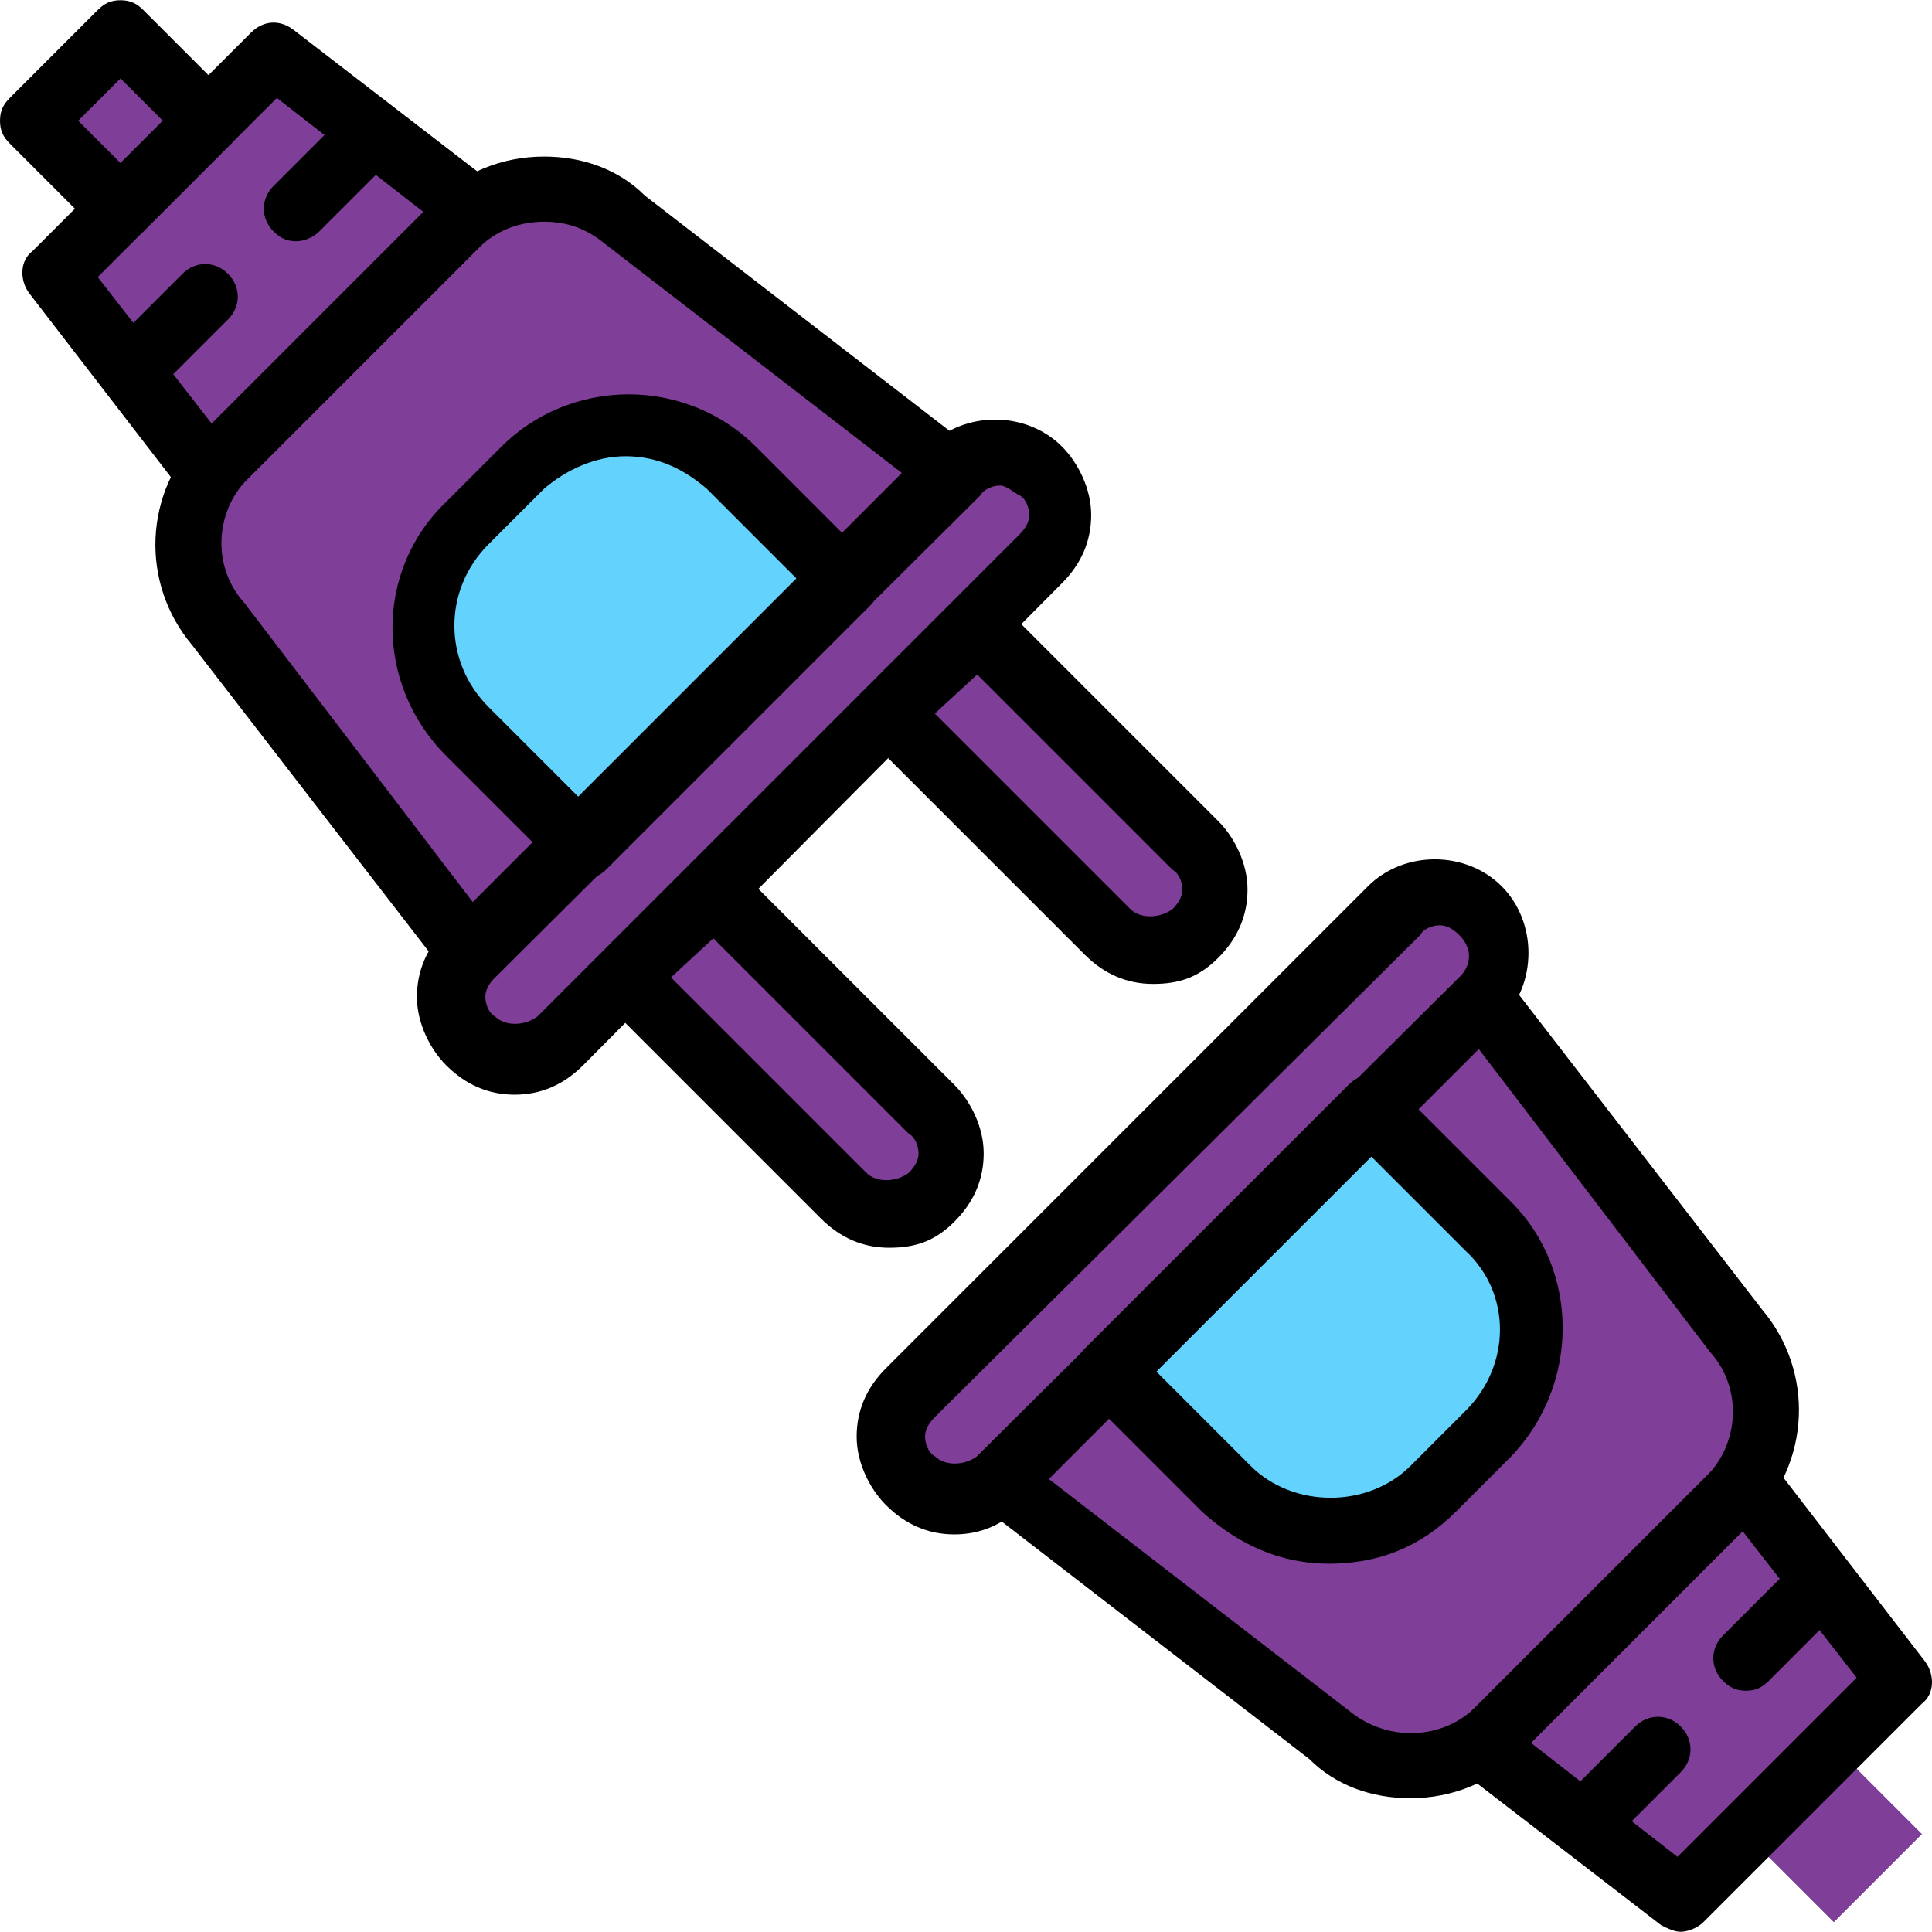
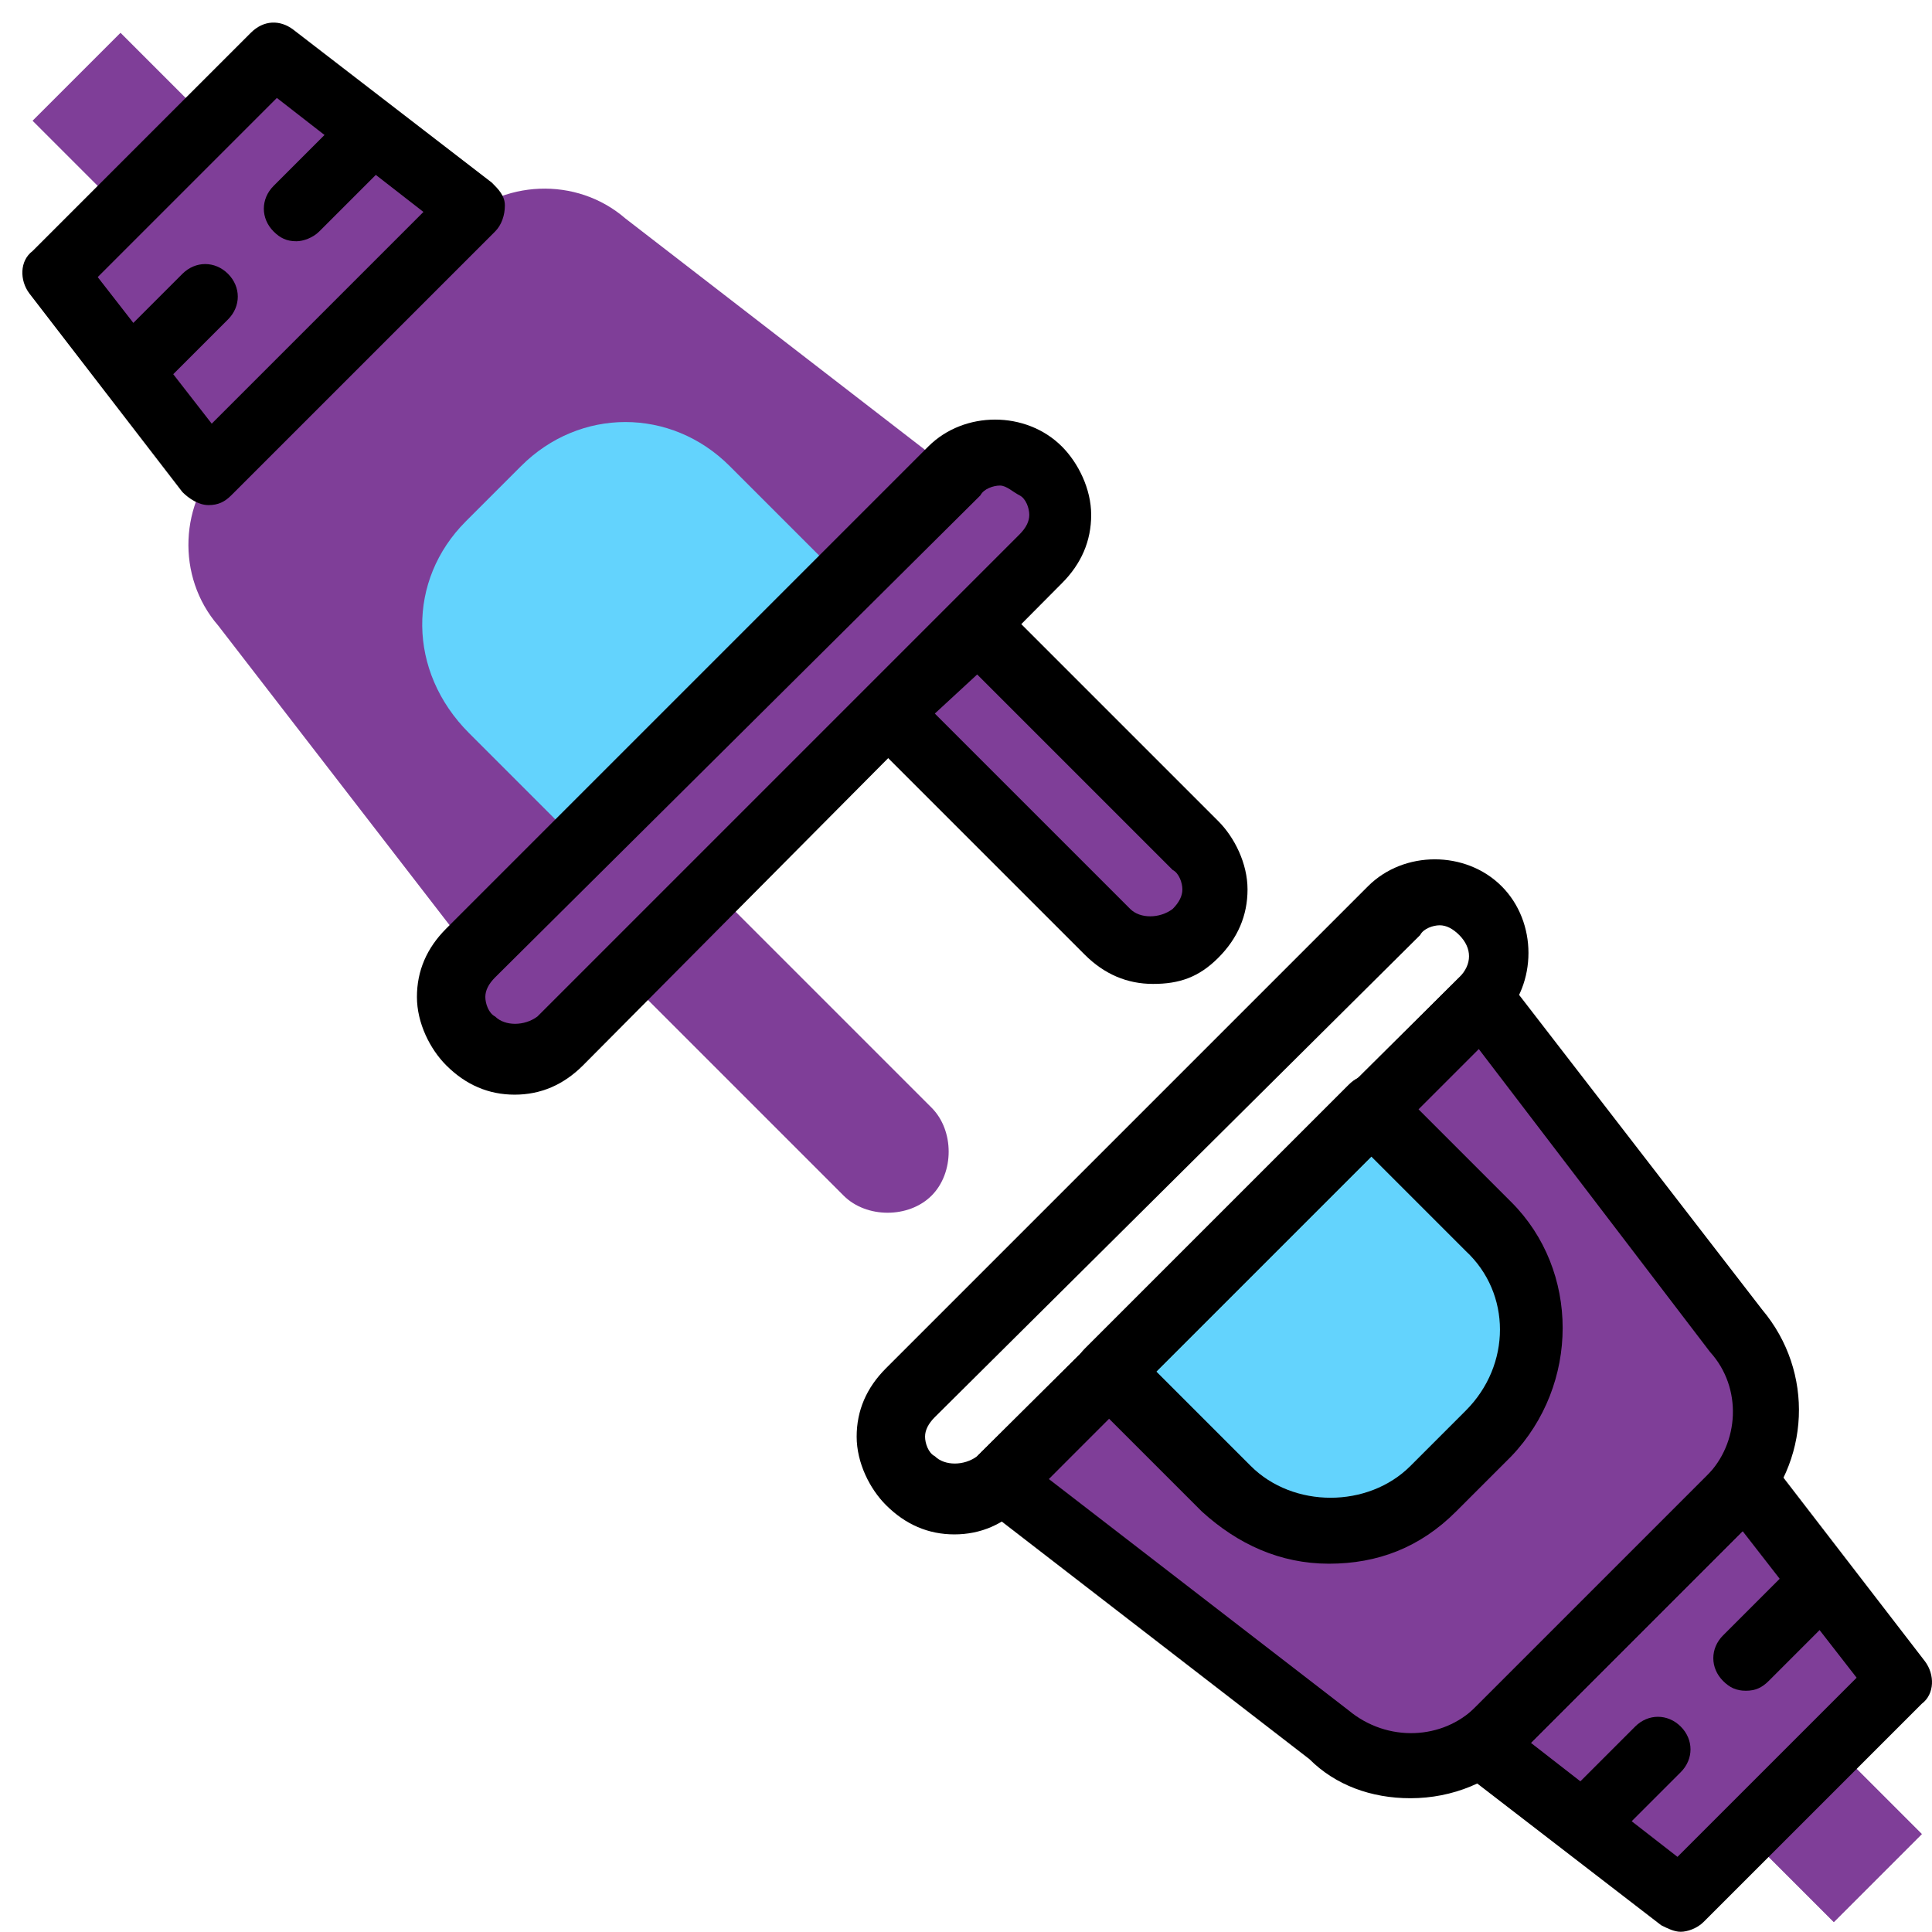
<svg xmlns="http://www.w3.org/2000/svg" version="1.1" id="Layer_1" x="0px" y="0px" viewBox="0 0 506.145 506.145" style="enable-background:new 0 0 506.145 506.145;" xml:space="preserve" width="512px" height="512px" class="">
  <g>
    <g transform="translate(1 1)">
      <g>
        <path style="fill:#7F3E98" d="M231.96,185.939l23.04-23.04l57.173,57.173c5.973,5.973,5.973,17.067,0,23.04    c-5.973,5.973-17.067,5.973-23.04,0L231.96,185.939z" data-original="#FFE100" class="" data-old_color="#7f3e98" />
        <path style="fill:#7F3E98" d="M162.84,255.059l23.04-23.04l57.173,57.173c5.973,5.973,5.973,17.067,0,23.04    c-5.973,5.973-17.067,5.973-23.04,0L162.84,255.059z" data-original="#FFE100" class="" data-old_color="#7f3e98" />
      </g>
      <g>
        <polygon style="fill:#7F3E98" points="7.533,30.632 30.573,7.592 53.613,30.632 30.573,53.672   " data-original="#FDCC00" class="active-path" data-old_color="#7f3e98" />
        <polygon style="fill:#7F3E98" points="13.507,70.739 70.68,13.566 122.733,53.672 53.613,122.792   " data-original="#FDCC00" class="active-path" data-old_color="#7f3e98" />
      </g>
      <g>
        <path style="fill:#7F3E98" d="M122.733,249.086l126.293-126.293c5.973-5.973,17.067-5.973,23.04,0s5.973,17.067,0,23.04    L145.773,272.126c-5.973,5.973-17.067,5.973-23.04,0C115.907,266.152,115.907,255.912,122.733,249.086" data-original="#FFE100" class="" data-old_color="#7f3e98" />
        <path style="fill:#7F3E98" d="M57.88,118.526l60.587-60.587c11.947-11.947,31.573-12.8,44.373-1.707l86.187,66.56    L122.733,249.086l-66.56-86.187C45.08,150.099,45.933,130.472,57.88,118.526" data-original="#FFE100" class="" data-old_color="#7f3e98" />
      </g>
      <path style="fill:#63D3FD" d="M121.027,135.592l14.507-14.507c15.36-15.36,39.253-15.36,54.613,0l29.867,29.867l-68.267,69.973   l-29.867-29.867C105.667,174.846,105.667,150.952,121.027,135.592" data-original="#63D3FD" class="" />
      <polygon style="fill:#7F3E98" points="502.467,479.486 479.427,502.526 456.387,479.486 479.427,456.446  " data-original="#FFE100" class="" data-old_color="#7f3e98" />
      <polygon style="fill:#7F3E98" points="496.493,439.379 439.32,496.552 387.267,456.446 456.387,387.326  " data-original="#FDCC00" class="active-path" data-old_color="#7f3e98" />
      <g>
-         <path style="fill:#7F3E98" d="M387.267,261.032L260.973,387.326c-5.973,5.973-17.067,5.973-23.04,0    c-5.973-5.973-5.973-17.067,0-23.04l126.293-126.293c5.973-5.973,17.067-5.973,23.04,0    C394.093,243.966,394.093,254.206,387.267,261.032" data-original="#FFE100" class="" data-old_color="#7f3e98" />
        <path style="fill:#7F3E98" d="M452.12,391.592l-60.587,60.587c-11.947,11.947-31.573,12.8-44.373,1.707l-86.187-66.56    l126.293-126.293l66.56,86.187C464.92,360.019,464.067,379.646,452.12,391.592" data-original="#FFE100" class="" data-old_color="#7f3e98" />
      </g>
      <path style="fill:#63D3FD" d="M388.973,374.526l-14.507,14.507c-15.36,15.36-39.253,15.36-54.613,0l-30.72-30.72l69.12-69.12   l30.72,30.72C404.333,335.272,404.333,359.166,388.973,374.526" data-original="#63D3FD" class="" />
      <path d="M301.08,256.766c-6.827,0-12.8-2.56-17.92-7.68l-57.173-57.173c-1.707-1.707-2.56-3.413-2.56-5.973s0.853-4.267,2.56-5.973   l23.04-23.04c3.413-3.413,8.533-3.413,11.947,0l57.173,57.173c4.267,4.267,7.68,11.093,7.68,17.92s-2.56,12.8-7.68,17.92   C313.027,255.059,307.907,256.766,301.08,256.766z M243.907,185.939l51.2,51.2c2.56,2.56,7.68,2.56,11.093,0   c1.707-1.707,2.56-3.413,2.56-5.12c0-1.707-0.853-4.267-2.56-5.12l-51.2-51.2L243.907,185.939z" data-original="#000000" class="" style="fill:#000000" data-old_color="#7F3E98" />
-       <path d="M231.96,325.886c-6.827,0-12.8-2.56-17.92-7.68l-57.173-57.173c-3.413-3.413-3.413-8.533,0-11.947l23.04-23.04   c3.413-3.413,8.533-3.413,11.947,0l57.173,57.173c4.267,4.267,7.68,11.093,7.68,17.92s-2.56,12.8-7.68,17.92   C243.907,324.179,238.787,325.886,231.96,325.886z M174.787,255.059l51.2,51.2c2.56,2.56,7.68,2.56,11.093,0   c1.707-1.707,2.56-3.413,2.56-5.12s-0.853-4.267-2.56-5.12l-51.2-51.2L174.787,255.059z" data-original="#000000" class="" style="fill:#000000" data-old_color="#7F3E98" />
-       <path d="M30.573,62.206c-2.56,0-4.267-0.853-5.973-2.56L1.56,36.606C-0.147,34.899-1,33.192-1,30.632s0.853-4.267,2.56-5.973   L24.6,1.619c1.707-1.707,3.413-2.56,5.973-2.56l0,0c2.56,0,4.267,0.853,5.973,2.56l23.04,23.04c3.413,3.413,3.413,8.533,0,11.947   l-23.04,23.04C34.84,61.352,33.133,62.206,30.573,62.206z M19.48,30.632l11.093,11.093l11.093-11.093L30.573,19.539L19.48,30.632z" data-original="#000000" class="" style="fill:#000000" data-old_color="#7F3E98" />
      <path d="M76.653,62.206c-2.56,0-4.267-0.853-5.973-2.56c-3.413-3.413-3.413-8.533,0-11.947l18.773-18.773   c3.413-3.413,8.533-3.413,11.947,0c3.413,3.413,3.413,8.533,0,11.947L82.627,59.646C80.92,61.352,78.36,62.206,76.653,62.206z" data-original="#000000" class="" style="fill:#000000" data-old_color="#7F3E98" />
      <path d="M33.987,104.019c-2.56,0-4.267-0.853-5.973-2.56c-3.413-2.56-3.413-8.533,0-11.947l18.773-18.773   c3.413-3.413,8.533-3.413,11.947,0c3.413,3.413,3.413,8.533,0,11.947L39.96,101.459C39.107,103.166,36.547,104.019,33.987,104.019z   " data-original="#000000" class="" style="fill:#000000" data-old_color="#7F3E98" />
      <path d="M53.613,131.326L53.613,131.326c-2.56,0-5.12-1.707-6.827-3.413L6.68,75.859c-2.56-3.413-2.56-8.533,0.853-11.093   L64.707,7.592c3.413-3.413,7.68-3.413,11.093-0.853l52.053,40.107c1.707,1.707,3.413,3.413,3.413,5.973   c0,2.56-0.853,5.12-2.56,6.827l-69.12,69.12C57.88,130.472,56.173,131.326,53.613,131.326z M24.6,71.592l29.867,38.4l55.467-55.467   l-38.4-29.867L24.6,71.592z" data-original="#000000" class="" style="fill:#000000" data-old_color="#7F3E98" />
      <path d="M133.827,285.779c-6.827,0-12.8-2.56-17.92-7.68c-4.267-4.267-7.68-11.093-7.68-17.92c0-6.827,2.56-12.8,7.68-17.92   L242.2,115.966c9.387-9.387,25.6-9.387,34.987,0c4.267,4.267,7.68,11.093,7.68,17.92s-2.56,12.8-7.68,17.92l-125.44,126.293   C146.627,283.219,140.653,285.779,133.827,285.779z M260.973,126.206c-1.707,0-4.267,0.853-5.12,2.56L128.707,255.059   c-1.707,1.707-2.56,3.413-2.56,5.12c0,1.707,0.853,4.267,2.56,5.12c2.56,2.56,7.68,2.56,11.093,0l126.293-126.293   c1.707-1.707,2.56-3.413,2.56-5.12s-0.853-4.267-2.56-5.12C264.387,127.912,262.68,126.206,260.973,126.206z" data-original="#000000" class="" style="fill:#000000" data-old_color="#7F3E98" />
-       <path d="M122.733,257.619C122.733,257.619,121.88,257.619,122.733,257.619c-3.413,0-5.12-1.707-6.827-3.413l-66.56-86.187   c-13.653-16.213-12.8-40.107,2.56-55.467l60.587-60.587c7.68-7.68,17.92-11.947,29.013-11.947c10.24,0,19.627,3.413,26.453,10.24   l86.187,66.56c1.707,1.707,3.413,3.413,3.413,5.973c0,2.56-0.853,4.267-2.56,5.973L128.707,255.059   C127,256.766,125.293,257.619,122.733,257.619z M141.507,57.086c-6.827,0-12.8,2.56-17.067,6.827l-60.587,60.587   c-8.533,8.533-9.387,23.04-0.853,32.427l60.587,79.36l112.64-112.64L157.72,63.059C152.6,58.792,147.48,57.086,141.507,57.086z" data-original="#000000" class="" style="fill:#000000" data-old_color="#7F3E98" />
-       <path d="M151.747,229.459c-2.56,0-4.267-0.853-5.973-2.56l-29.867-29.867c-18.773-18.773-18.773-48.64,0-66.56l14.507-14.507   c8.533-8.533,20.48-13.653,33.28-13.653c12.8,0,24.747,5.12,33.28,13.653l29.867,29.867c3.413,3.413,3.413,8.533,0,11.947   l-69.12,69.12C156.013,228.606,153.453,229.459,151.747,229.459z M162.84,118.526c-7.68,0-15.36,3.413-21.333,8.533L127,141.566   c-11.947,11.947-11.947,30.72,0,42.667l23.893,23.893l57.173-57.173l-23.893-23.893C178.2,121.939,171.373,118.526,162.84,118.526z   " data-original="#000000" class="" style="fill:#000000" data-old_color="#7F3E98" />
      <polygon style="fill:#7F3E98" points="502.467,479.486 479.427,502.526 456.387,479.486 479.427,456.446  " data-original="#FDCC00" class="active-path" data-old_color="#7f3e98" />
      <path d="M414.573,484.606c-2.56,0-4.267-0.853-5.973-2.56c-3.413-3.413-3.413-8.533,0-11.947l18.773-18.773   c3.413-3.413,8.533-3.413,11.947,0c3.413,3.413,3.413,8.533,0,11.947l-18.773,18.773   C418.84,483.752,416.28,484.606,414.573,484.606z" data-original="#000000" class="" style="fill:#000000" data-old_color="#7F3E98" />
      <path d="M456.387,441.939c-2.56,0-4.267-0.853-5.973-2.56c-3.413-3.413-3.413-8.533,0-11.947l18.773-18.773   c3.413-3.413,8.533-3.413,11.947,0c3.413,3.413,3.413,8.533,0,11.947l-18.773,18.773   C460.653,441.086,458.947,441.939,456.387,441.939z" data-original="#000000" class="" style="fill:#000000" data-old_color="#7F3E98" />
      <path d="M439.32,505.086c-1.707,0-3.413-0.853-5.12-1.707l-52.053-40.107c-1.707-1.707-3.413-3.413-3.413-5.973   s0.853-5.12,2.56-6.827l69.12-69.12c1.707-1.707,4.267-2.56,6.827-2.56s5.12,1.707,5.973,3.413l40.107,52.053   c2.56,3.413,2.56,8.533-0.853,11.093l-57.173,57.173C443.587,504.232,441.027,505.086,439.32,505.086z M400.067,455.592   l38.4,29.867l46.933-46.933l-29.867-38.4L400.067,455.592z" data-original="#000000" class="" style="fill:#000000" data-old_color="#7F3E98" />
      <path d="M249.027,400.979c-6.827,0-12.8-2.56-17.92-7.68c-4.267-4.267-7.68-11.093-7.68-17.92s2.56-12.8,7.68-17.92L357.4,231.166   c9.387-9.387,25.6-9.387,34.987,0c9.387,9.387,9.387,25.6,0,34.987l-125.44,127.147   C261.827,398.419,255.853,400.979,249.027,400.979z M376.173,241.406c-1.707,0-4.267,0.853-5.12,2.56L243.907,370.259   c-1.707,1.707-2.56,3.413-2.56,5.12s0.853,4.267,2.56,5.12c2.56,2.56,7.68,2.56,11.093,0l126.293-125.44   c3.413-3.413,3.413-7.68,0-11.093C379.587,242.259,377.88,241.406,376.173,241.406z" data-original="#000000" class="" style="fill:#000000" data-old_color="#7F3E98" />
      <path d="M368.493,470.099c-10.24,0-19.627-3.413-26.453-10.24l-86.187-66.56c-1.707-1.707-3.413-3.413-3.413-5.973   s0.853-5.12,2.56-6.827l126.293-125.44c1.707-1.707,4.267-2.56,6.827-2.56c2.56,0,5.12,1.707,5.973,3.413l66.56,86.187   c13.653,16.213,12.8,40.107-2.56,55.467l-60.587,60.587C389.827,465.832,379.587,470.099,368.493,470.099z M273.773,386.472   l78.507,60.587c10.24,8.533,24.747,7.68,33.28-0.853l60.587-60.587c8.533-8.533,9.387-23.04,0.853-32.427l-60.587-79.36   L273.773,386.472z" data-original="#000000" class="" style="fill:#000000" data-old_color="#7F3E98" />
      <path d="M347.16,408.659c-12.8,0-23.893-5.12-33.28-13.653l-30.72-30.72c-3.413-3.413-3.413-8.533,0-11.947l69.12-69.12   c1.707-1.707,3.413-2.56,5.973-2.56l0,0c2.56,0,4.267,0.853,5.973,2.56l30.72,30.72c17.92,17.92,17.92,47.787,0,66.56   l-14.507,14.507C371.053,404.392,359.96,408.659,347.16,408.659z M301.933,358.312l24.747,24.747   c11.093,11.093,30.72,11.093,41.813,0L383,368.552c11.947-11.947,11.947-30.72,0-41.813l-24.747-24.747L301.933,358.312z" data-original="#000000" class="" style="fill:#000000" data-old_color="#7F3E98" />
    </g>
  </g>
</svg>